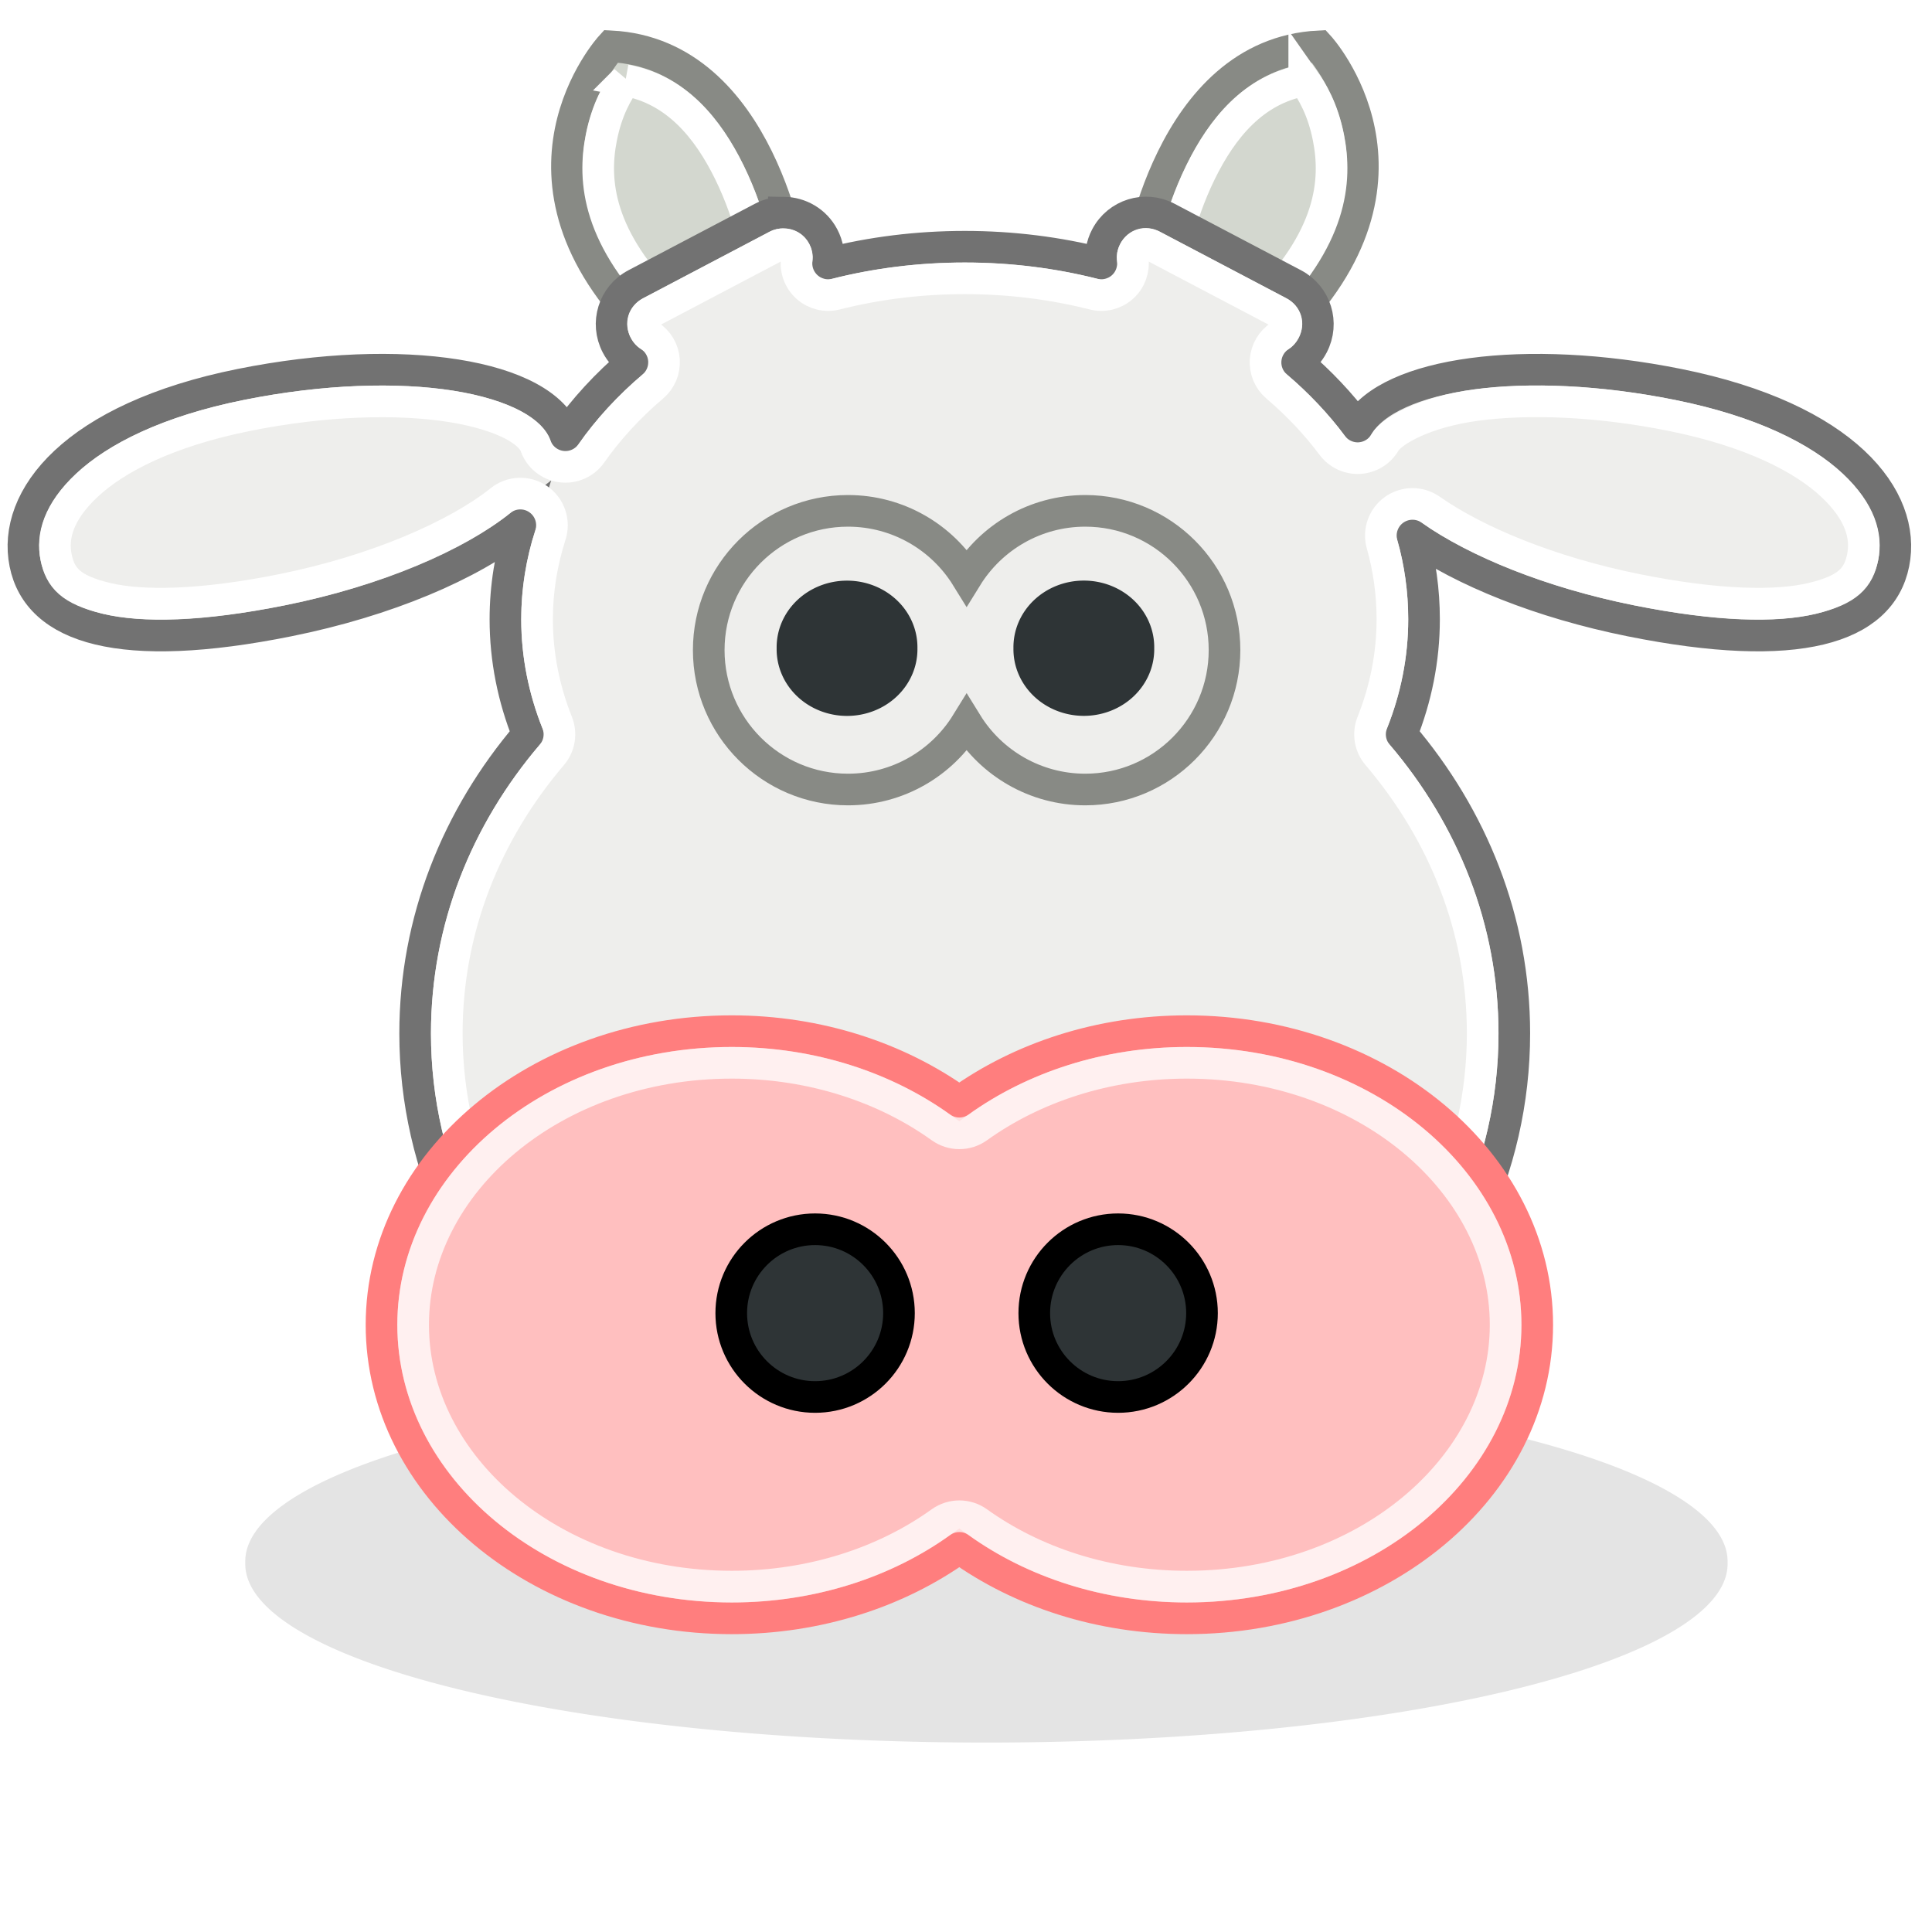
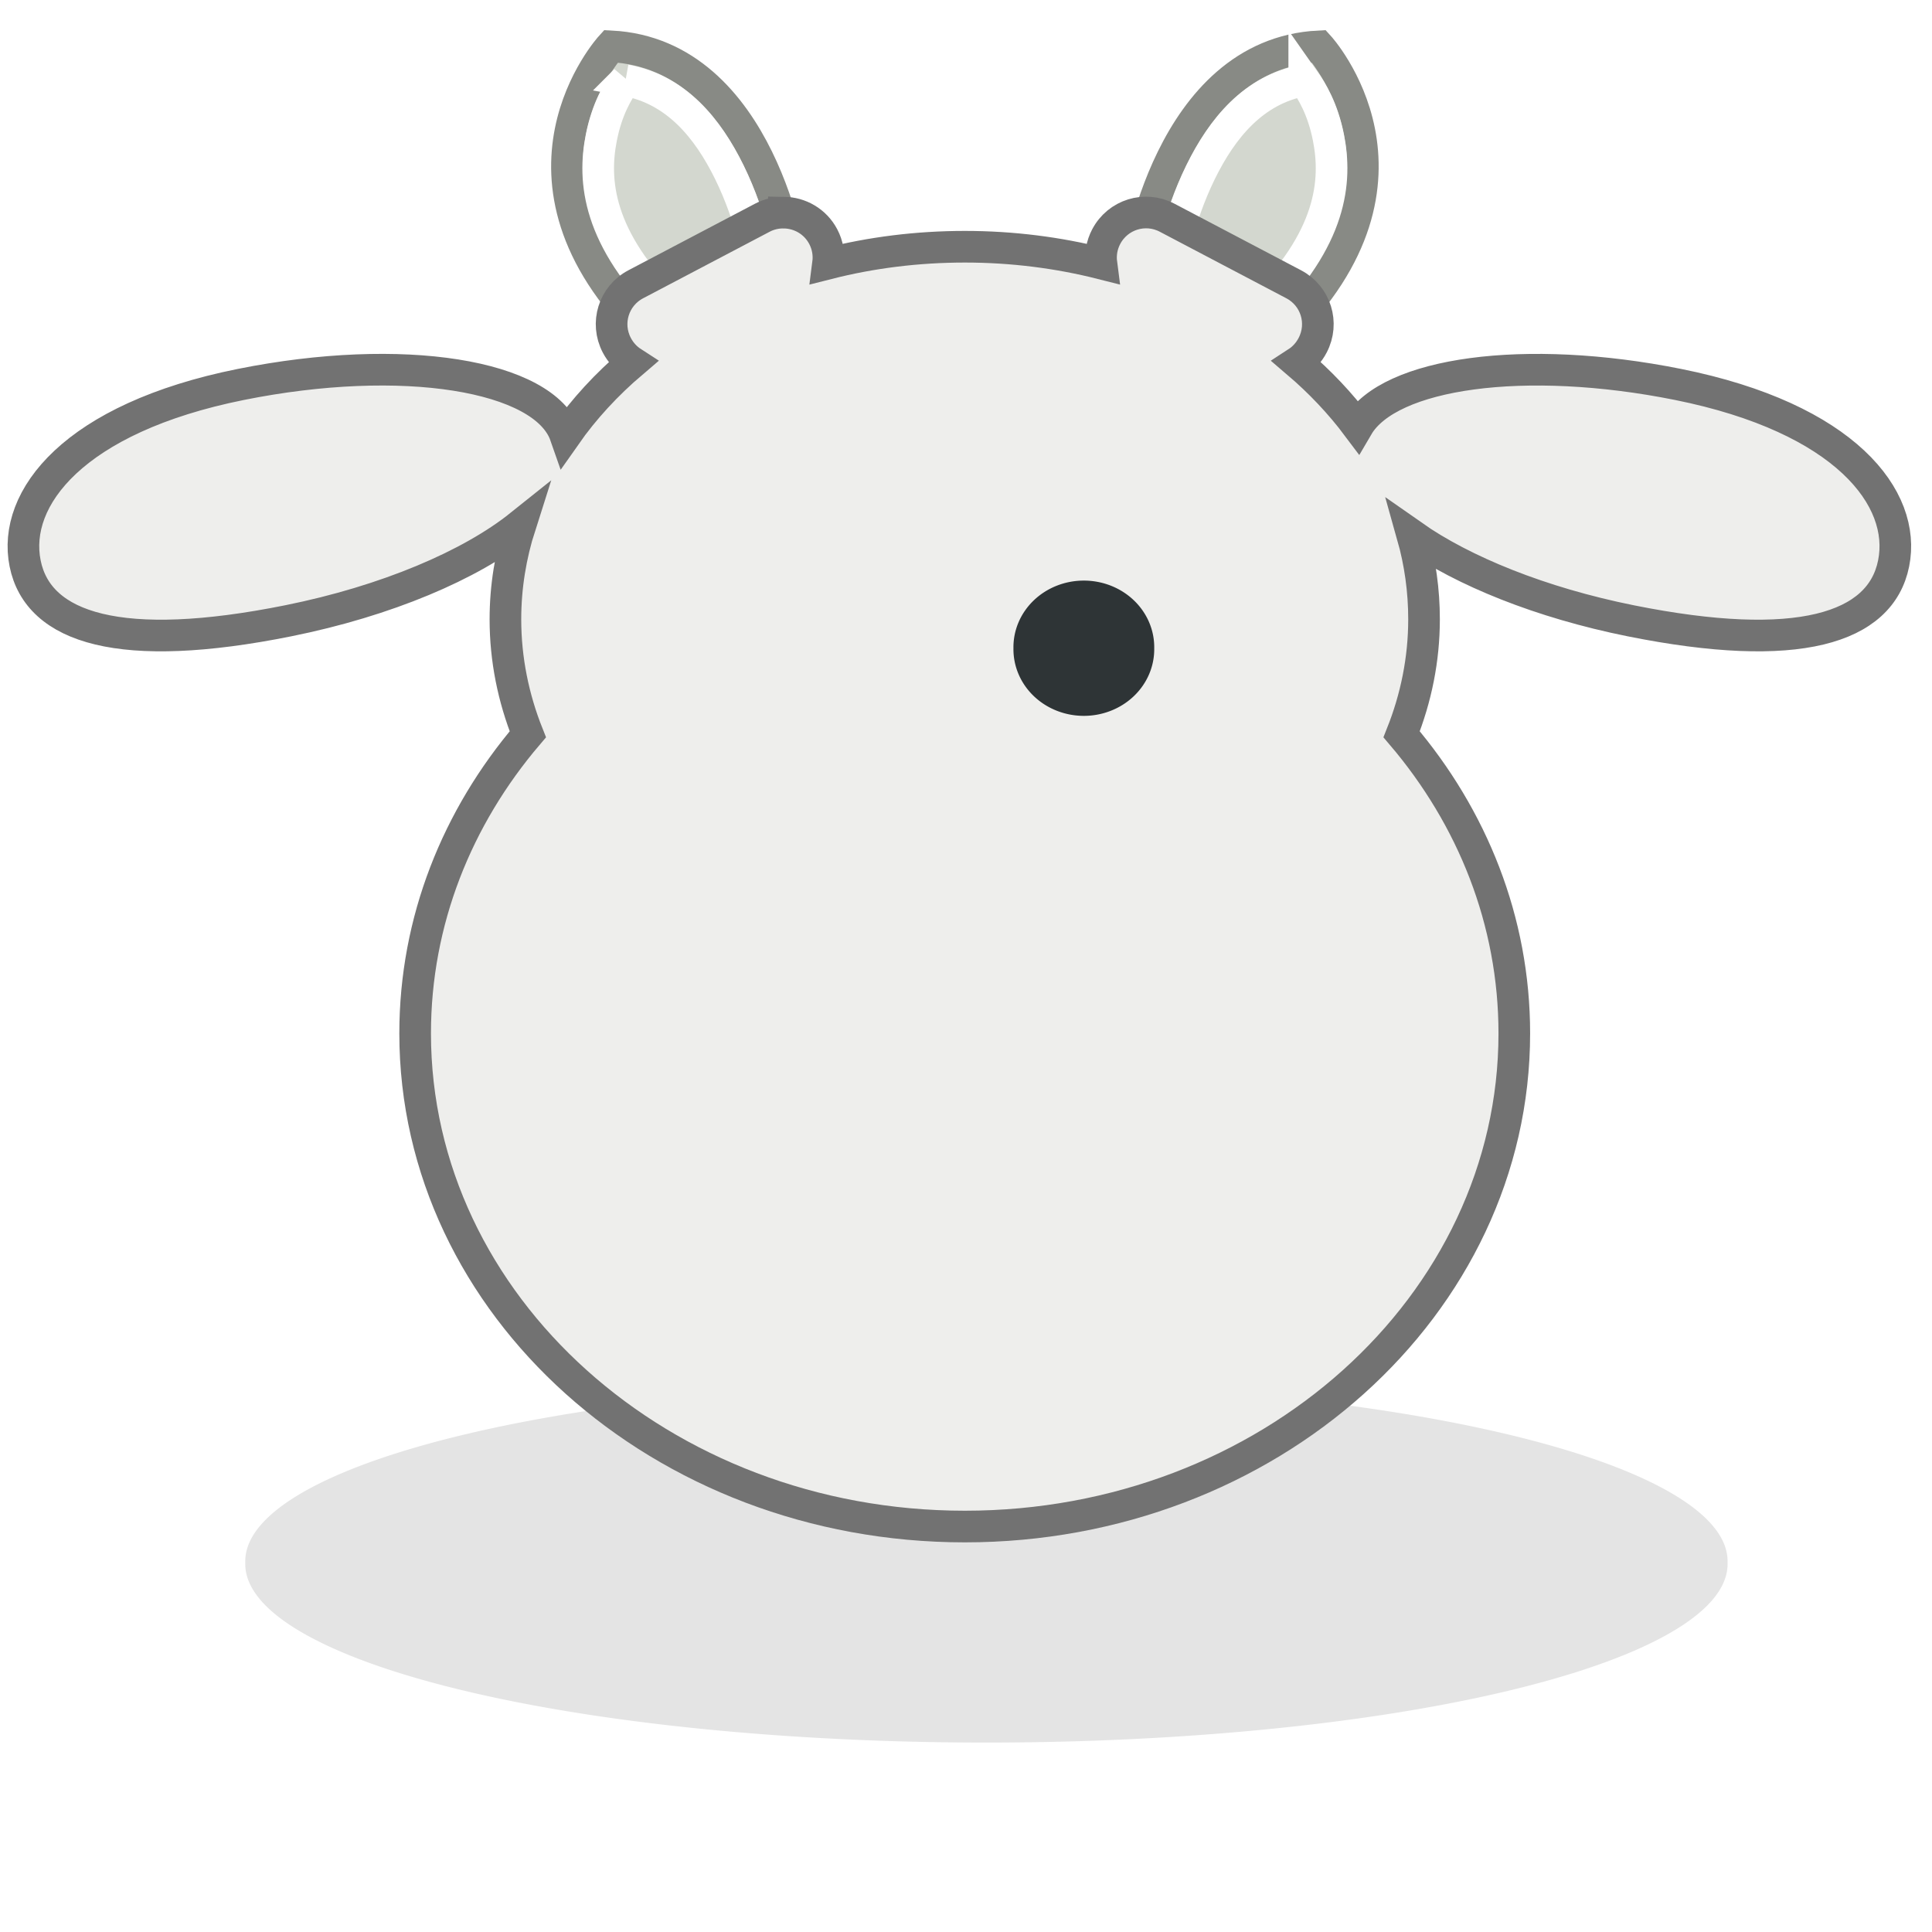
<svg xmlns="http://www.w3.org/2000/svg" version="1.0" viewBox="0 0 48 48">
  <defs>
    <filter id="a" x="-.049" y="-.47" width="1.098" height="1.939">
      <feGaussianBlur stdDeviation="0.752" />
    </filter>
  </defs>
  <g transform="translate(-176.93 -76.828)">
    <path transform="matrix(1 0 0 2.31 176.93 22.674)" d="m42.921 40.25a18.414 1.921 0 1 1-36.827 0 18.414 1.921 0 1 1 36.827 0z" filter="url(#a)" opacity=".325" />
    <g transform="matrix(.131 0 0 .131 151.89 60.396)" stroke-width="6">
      <path d="m441.29 134.22s22.84 24.99-7.14 54.26c-29.99 29.27-27.13-12.85-27.13-12.85s5.71-39.98 34.27-41.41zm-134.29 0s-22.85 24.99 7.14 54.26c29.98 29.27 27.13-12.85 27.13-12.85s-5.71-39.98-34.27-41.41z" fill="#d3d7cf" fill-rule="evenodd" stroke="#888a85" />
      <path d="m309.78 140.66c-1.48 2.1-3.51 5.4-4.59 10.87-1.63 8.2-0.71 19.15 13.12 32.66 7.02 6.85 11.67 8.57 12.97 8.62 0.65 0.03 0.6 0.01 0.88-0.22 0.28-0.22 0.81-0.88 1.31-2 1.96-4.43 1.81-14.21 1.81-14.43-0.07-0.48-1.42-9.13-5.81-18.07-4.09-8.32-10.05-15.68-19.69-17.43zm128.72 0c-9.64 1.75-15.57 9.11-19.66 17.43-4.38 8.94-5.74 17.59-5.81 18.07 0 0.22-0.14 10 1.81 14.43 0.5 1.12 1.04 1.78 1.32 2 0.27 0.23 0.19 0.25 0.84 0.22 1.3-0.05 5.95-1.77 12.97-8.62 13.84-13.51 14.75-24.46 13.12-32.66-1.08-5.47-3.11-8.77-4.59-10.87z" fill="none" stroke="#fff" />
      <path d="m339.81 165.76c-1.38-0.02-2.78 0.28-4.09 0.97l-24 12.62c-4.2 2.21-5.8 7.36-3.59 11.57 0.72 1.37 1.75 2.47 2.96 3.25-4.89 4.16-9.18 8.8-12.71 13.84-4-11.47-30.93-15.82-61.57-9.66-31.68 6.37-43.39 21.58-40.9 33.94 2.48 12.36 18.22 17.25 49.9 10.88 18.69-3.76 34.61-10.59 44-18.1-1.82 5.69-2.81 11.66-2.81 17.81 0 7.61 1.51 14.95 4.25 21.82-13.41 15.73-21.37 35.39-21.37 56.72 0 51.62 46.71 93.53 104.25 93.53 57.53 0 104.21-41.91 104.21-93.53 0-21.33-7.96-40.99-21.37-56.72 2.74-6.87 4.25-14.21 4.25-21.82 0-5.45-0.75-10.77-2.19-15.87 9.59 6.73 24.32 12.73 41.38 16.16 31.68 6.37 47.39 1.48 49.87-10.88 2.49-12.36-9.19-27.57-40.87-33.94-29.08-5.84-54.82-2.22-60.78 7.97-3.28-4.38-7.14-8.46-11.47-12.15 1.2-0.78 2.22-1.89 2.93-3.25 2.21-4.21 0.61-9.36-3.59-11.57l-24-12.62c-4.2-2.21-9.35-0.61-11.56 3.59-0.86 1.63-1.13 3.41-0.91 5.1-8.18-2.07-16.88-3.19-25.9-3.19-9.04 0-17.75 1.11-25.94 3.19 0.22-1.69-0.05-3.47-0.91-5.1-1.52-2.89-4.43-4.52-7.47-4.56z" fill="#eeeeec" stroke="#727272" />
-       <path d="m339.75 171.75c-0.47-0.01-0.86 0.08-1.25 0.28l-24 12.63c-1.35 0.71-1.78 2.11-1.06 3.46 0.24 0.46 0.53 0.75 0.87 0.97 1.61 1.03 2.63 2.75 2.76 4.65s-0.65 3.75-2.1 4.98c-4.54 3.86-8.47 8.13-11.69 12.72-1.29 1.83-3.5 2.79-5.73 2.48-2.22-0.31-4.09-1.83-4.83-3.95-0.35-1-1.47-2.44-4.19-3.91-2.72-1.46-6.82-2.76-11.87-3.56-10.11-1.6-23.94-1.24-38.66 1.72-15.08 3.03-24.89 8.13-30.34 13.22-5.46 5.09-6.67 9.72-5.88 13.65 0.79 3.94 2.77 6.19 9.53 7.82 6.77 1.62 17.95 1.46 33.31-1.63 17.96-3.61 33.24-10.35 41.44-16.9 2.07-1.67 4.99-1.78 7.17-0.27 2.19 1.51 3.12 4.27 2.3 6.8-1.64 5.13-2.53 10.45-2.53 15.97 0 6.81 1.34 13.39 3.81 19.59 0.83 2.07 0.45 4.43-1 6.12-12.57 14.76-19.93 32.99-19.93 52.82 0 48 43.62 87.53 98.24 87.53 54.63 0 98.22-39.52 98.22-87.53 0-19.83-7.37-38.06-19.93-52.82-1.45-1.69-1.83-4.05-1-6.12 2.47-6.2 3.81-12.78 3.81-19.59 0-4.91-0.68-9.69-1.97-14.26-0.68-2.44 0.24-5.04 2.31-6.51 2.07-1.46 4.83-1.47 6.91-0.02 8.59 6.04 22.74 11.9 39.12 15.19 15.37 3.09 26.53 3.25 33.29 1.63 6.75-1.63 8.73-3.88 9.53-7.82 0.79-3.93-0.4-8.56-5.85-13.65-5.44-5.09-15.26-10.19-30.34-13.22-13.97-2.81-27.11-3.3-37.06-1.97-9.96 1.33-16.11 4.98-17.35 7.09-1.01 1.75-2.83 2.86-4.85 2.98-2.01 0.11-3.94-0.8-5.15-2.41-2.99-4.01-6.55-7.77-10.56-11.19-1.44-1.23-2.21-3.07-2.08-4.96s1.15-3.61 2.74-4.64c0.3-0.19 0.62-0.51 0.87-1 0.71-1.35 0.29-2.75-1.06-3.46l-24-12.63c-1.36-0.71-2.76-0.29-3.47 1.06-0.26 0.49-0.35 1-0.28 1.53 0.25 1.97-0.48 3.94-1.96 5.26s-3.52 1.82-5.45 1.34c-7.7-1.95-15.91-3-24.44-3-8.54 0-16.75 1.05-24.46 3-1.93 0.48-3.97-0.02-5.45-1.34s-2.22-3.29-1.96-5.26c0.07-0.53-0.02-1.04-0.28-1.53-0.48-0.91-1.29-1.33-2.22-1.34z" fill="none" stroke="#fff" />
-       <path d="m329.92 321c-36.67 0-66.42 24.96-66.42 55.7s29.75 55.66 66.42 55.66c16.47 0 31.55-5.02 43.16-13.35 11.61 8.33 26.68 13.35 43.16 13.35 36.67 0 66.45-24.92 66.45-55.66s-29.78-55.7-66.45-55.7c-16.48 0-31.55 5.06-43.16 13.39-11.61-8.33-26.69-13.39-43.16-13.39z" fill="#ffbfbf" stroke="#ff7e7e" />
-       <path d="m351.97 222.32c-14.58 0-26.41 11.83-26.41 26.41s11.83 26.44 26.41 26.44c9.5 0 17.85-5.03 22.5-12.57 4.65 7.54 13 12.57 22.5 12.57 14.58 0 26.41-11.86 26.41-26.44s-11.83-26.41-26.41-26.41c-9.5 0-17.85 5.03-22.5 12.56-4.65-7.53-13-12.56-22.5-12.56z" fill="#eeeeec" stroke="#888a85" />
-       <path d="m345.73 358.57c-8.78 0-15.9 7.13-15.9 15.91s7.12 15.9 15.9 15.9 15.91-7.12 15.91-15.9-7.13-15.91-15.91-15.91zm57.47 0c-8.78 0-15.9 7.13-15.9 15.91s7.12 15.9 15.9 15.9 15.91-7.12 15.91-15.9-7.13-15.91-15.91-15.91z" fill="#2e3436" stroke="#000" />
-       <path transform="translate(229.35 -91.816)" d="m132.79 340.2a10.352 9.638 0 1 1-20.7 0 10.352 9.638 0 1 1 20.7 0z" fill="#2e3436" stroke="#2e3436" />
+       <path transform="translate(229.35 -91.816)" d="m132.79 340.2z" fill="#2e3436" stroke="#2e3436" />
      <path transform="translate(274.26 -91.826)" d="m132.79 340.2a10.352 9.638 0 1 1-20.7 0 10.352 9.638 0 1 1 20.7 0z" fill="#2e3436" stroke="#2e3436" />
-       <path d="m329.94 327c-33.95 0-60.44 22.82-60.44 49.69 0 26.86 26.48 49.65 60.44 49.65 15.25 0 29.11-4.65 39.65-12.22 2.1-1.5 4.91-1.5 7 0 10.55 7.57 24.4 12.22 39.66 12.22 33.95 0 60.44-22.79 60.44-49.65 0-26.87-26.49-49.69-60.44-49.69-15.25 0-29.11 4.68-39.66 12.25-2.09 1.5-4.9 1.5-7 0-10.54-7.56-24.41-12.25-39.65-12.25z" fill="none" opacity=".761" stroke="#fff" />
    </g>
  </g>
</svg>